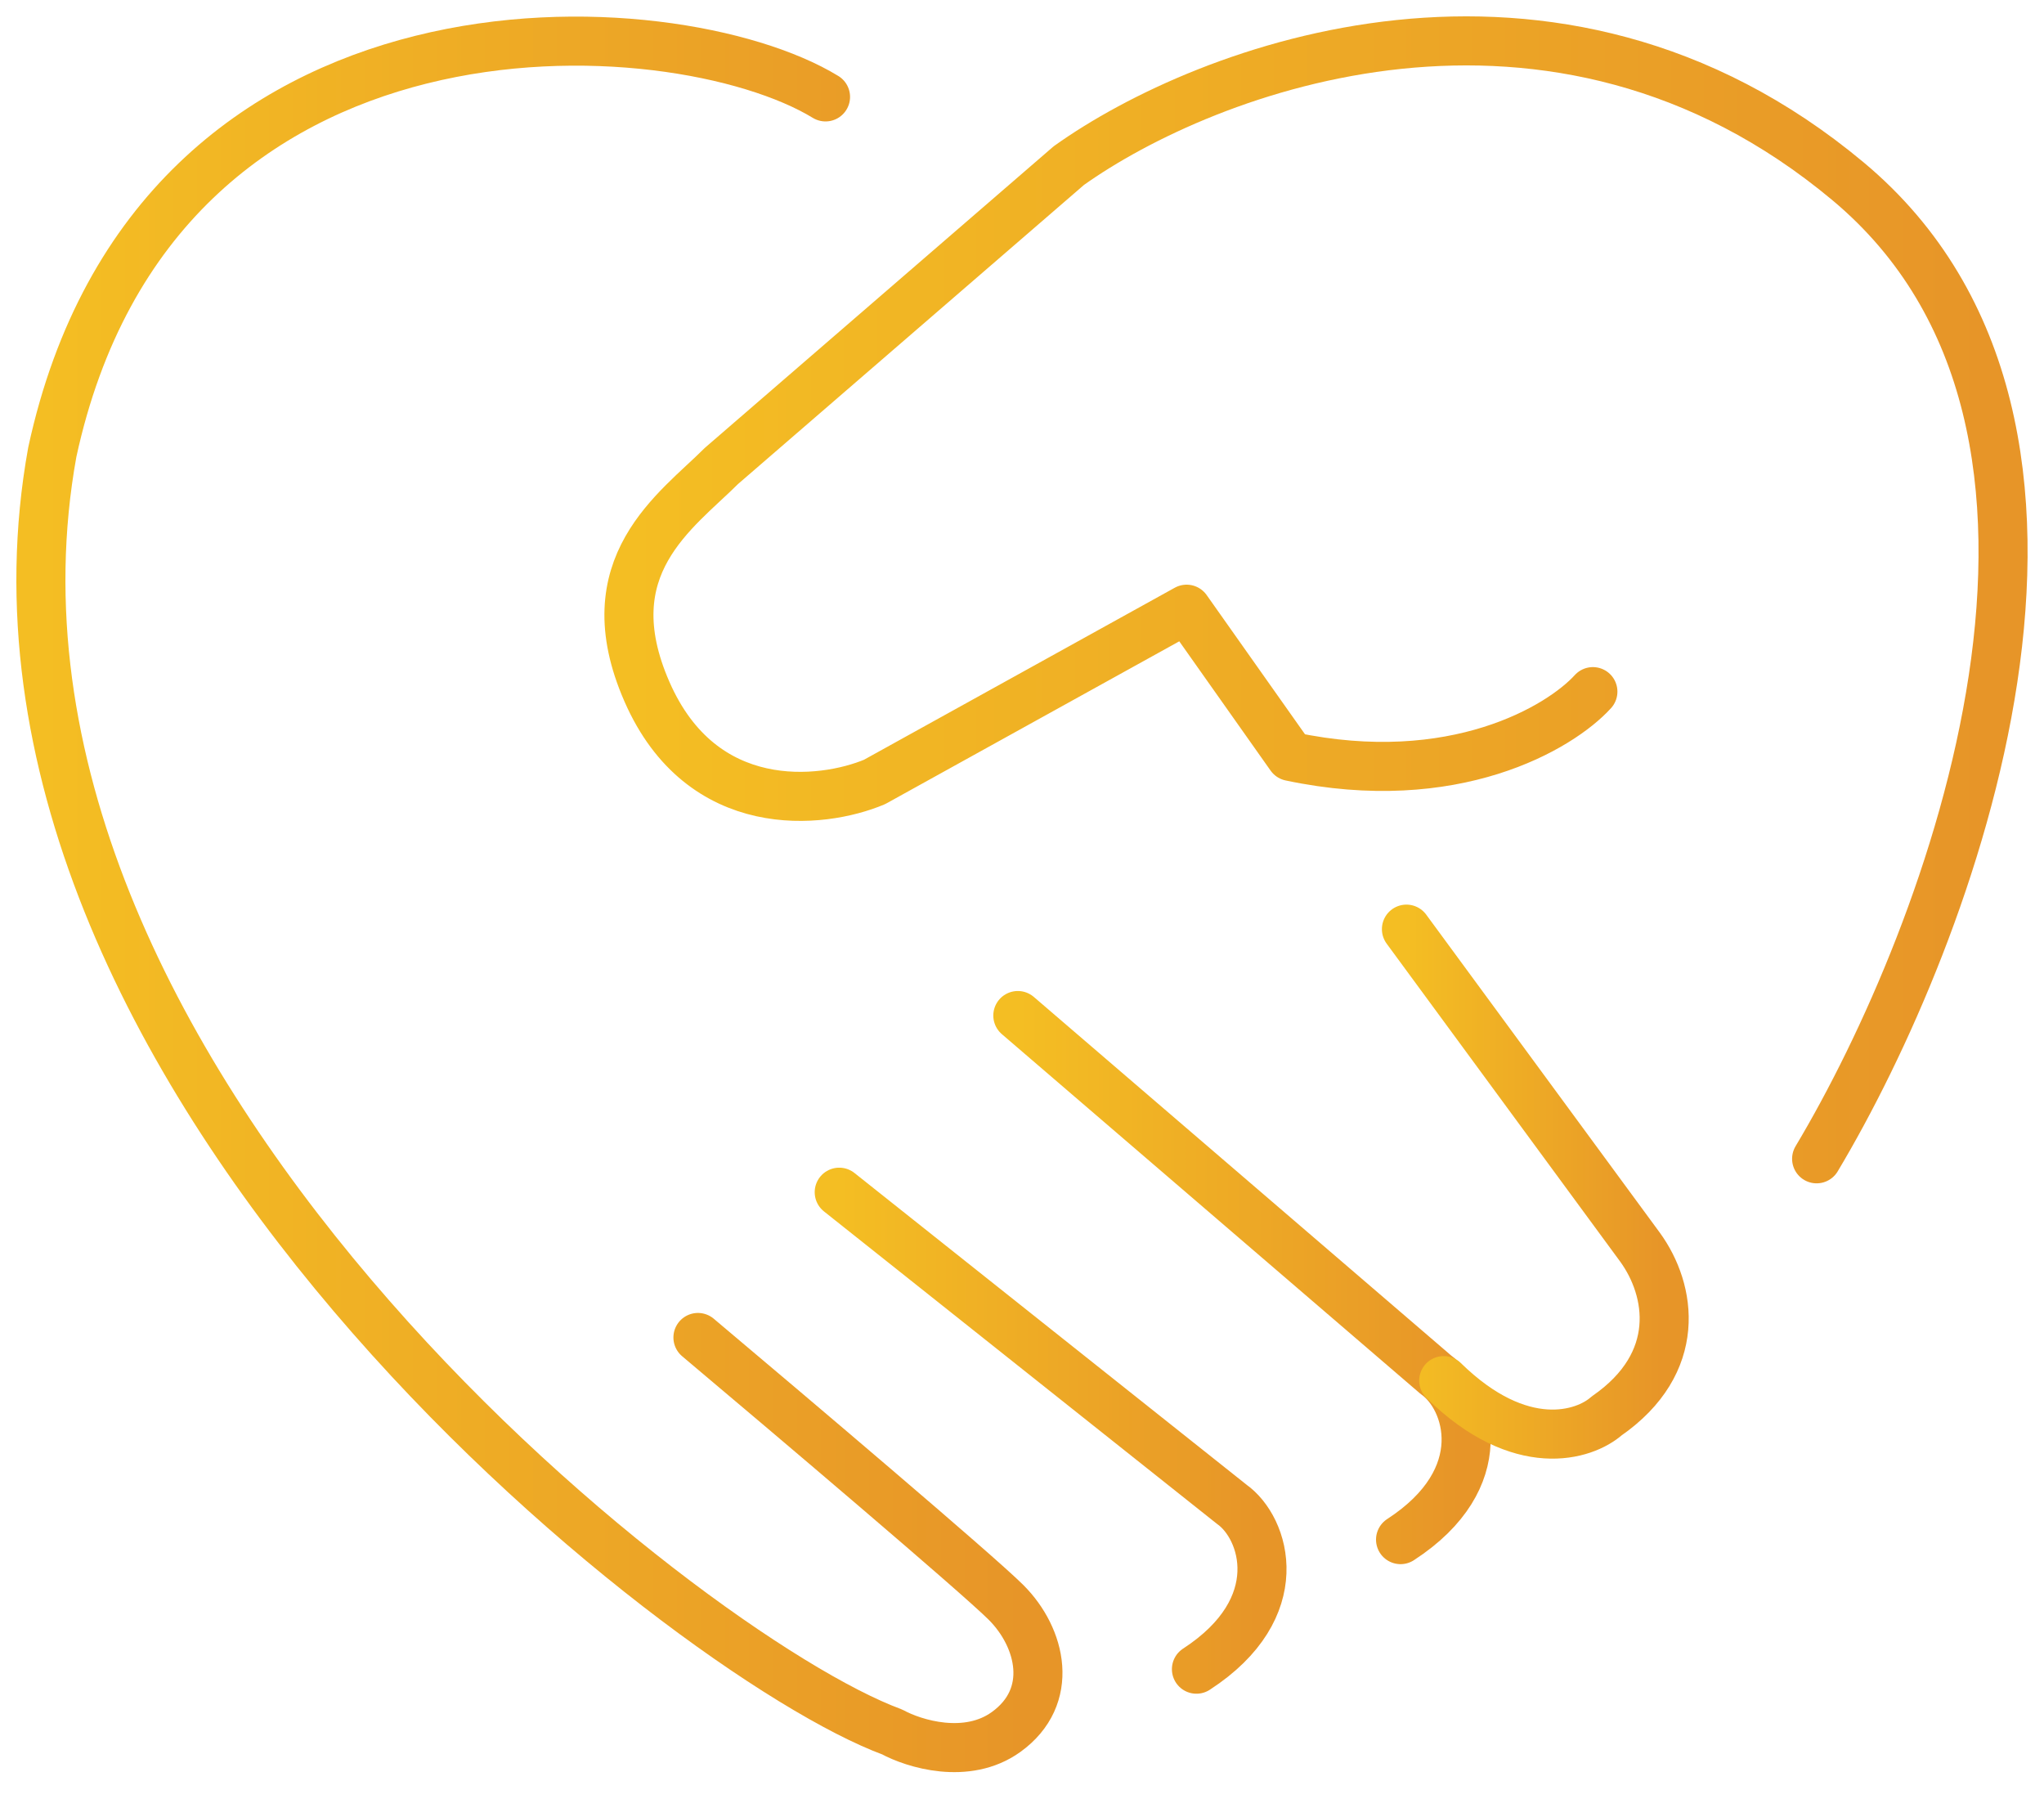
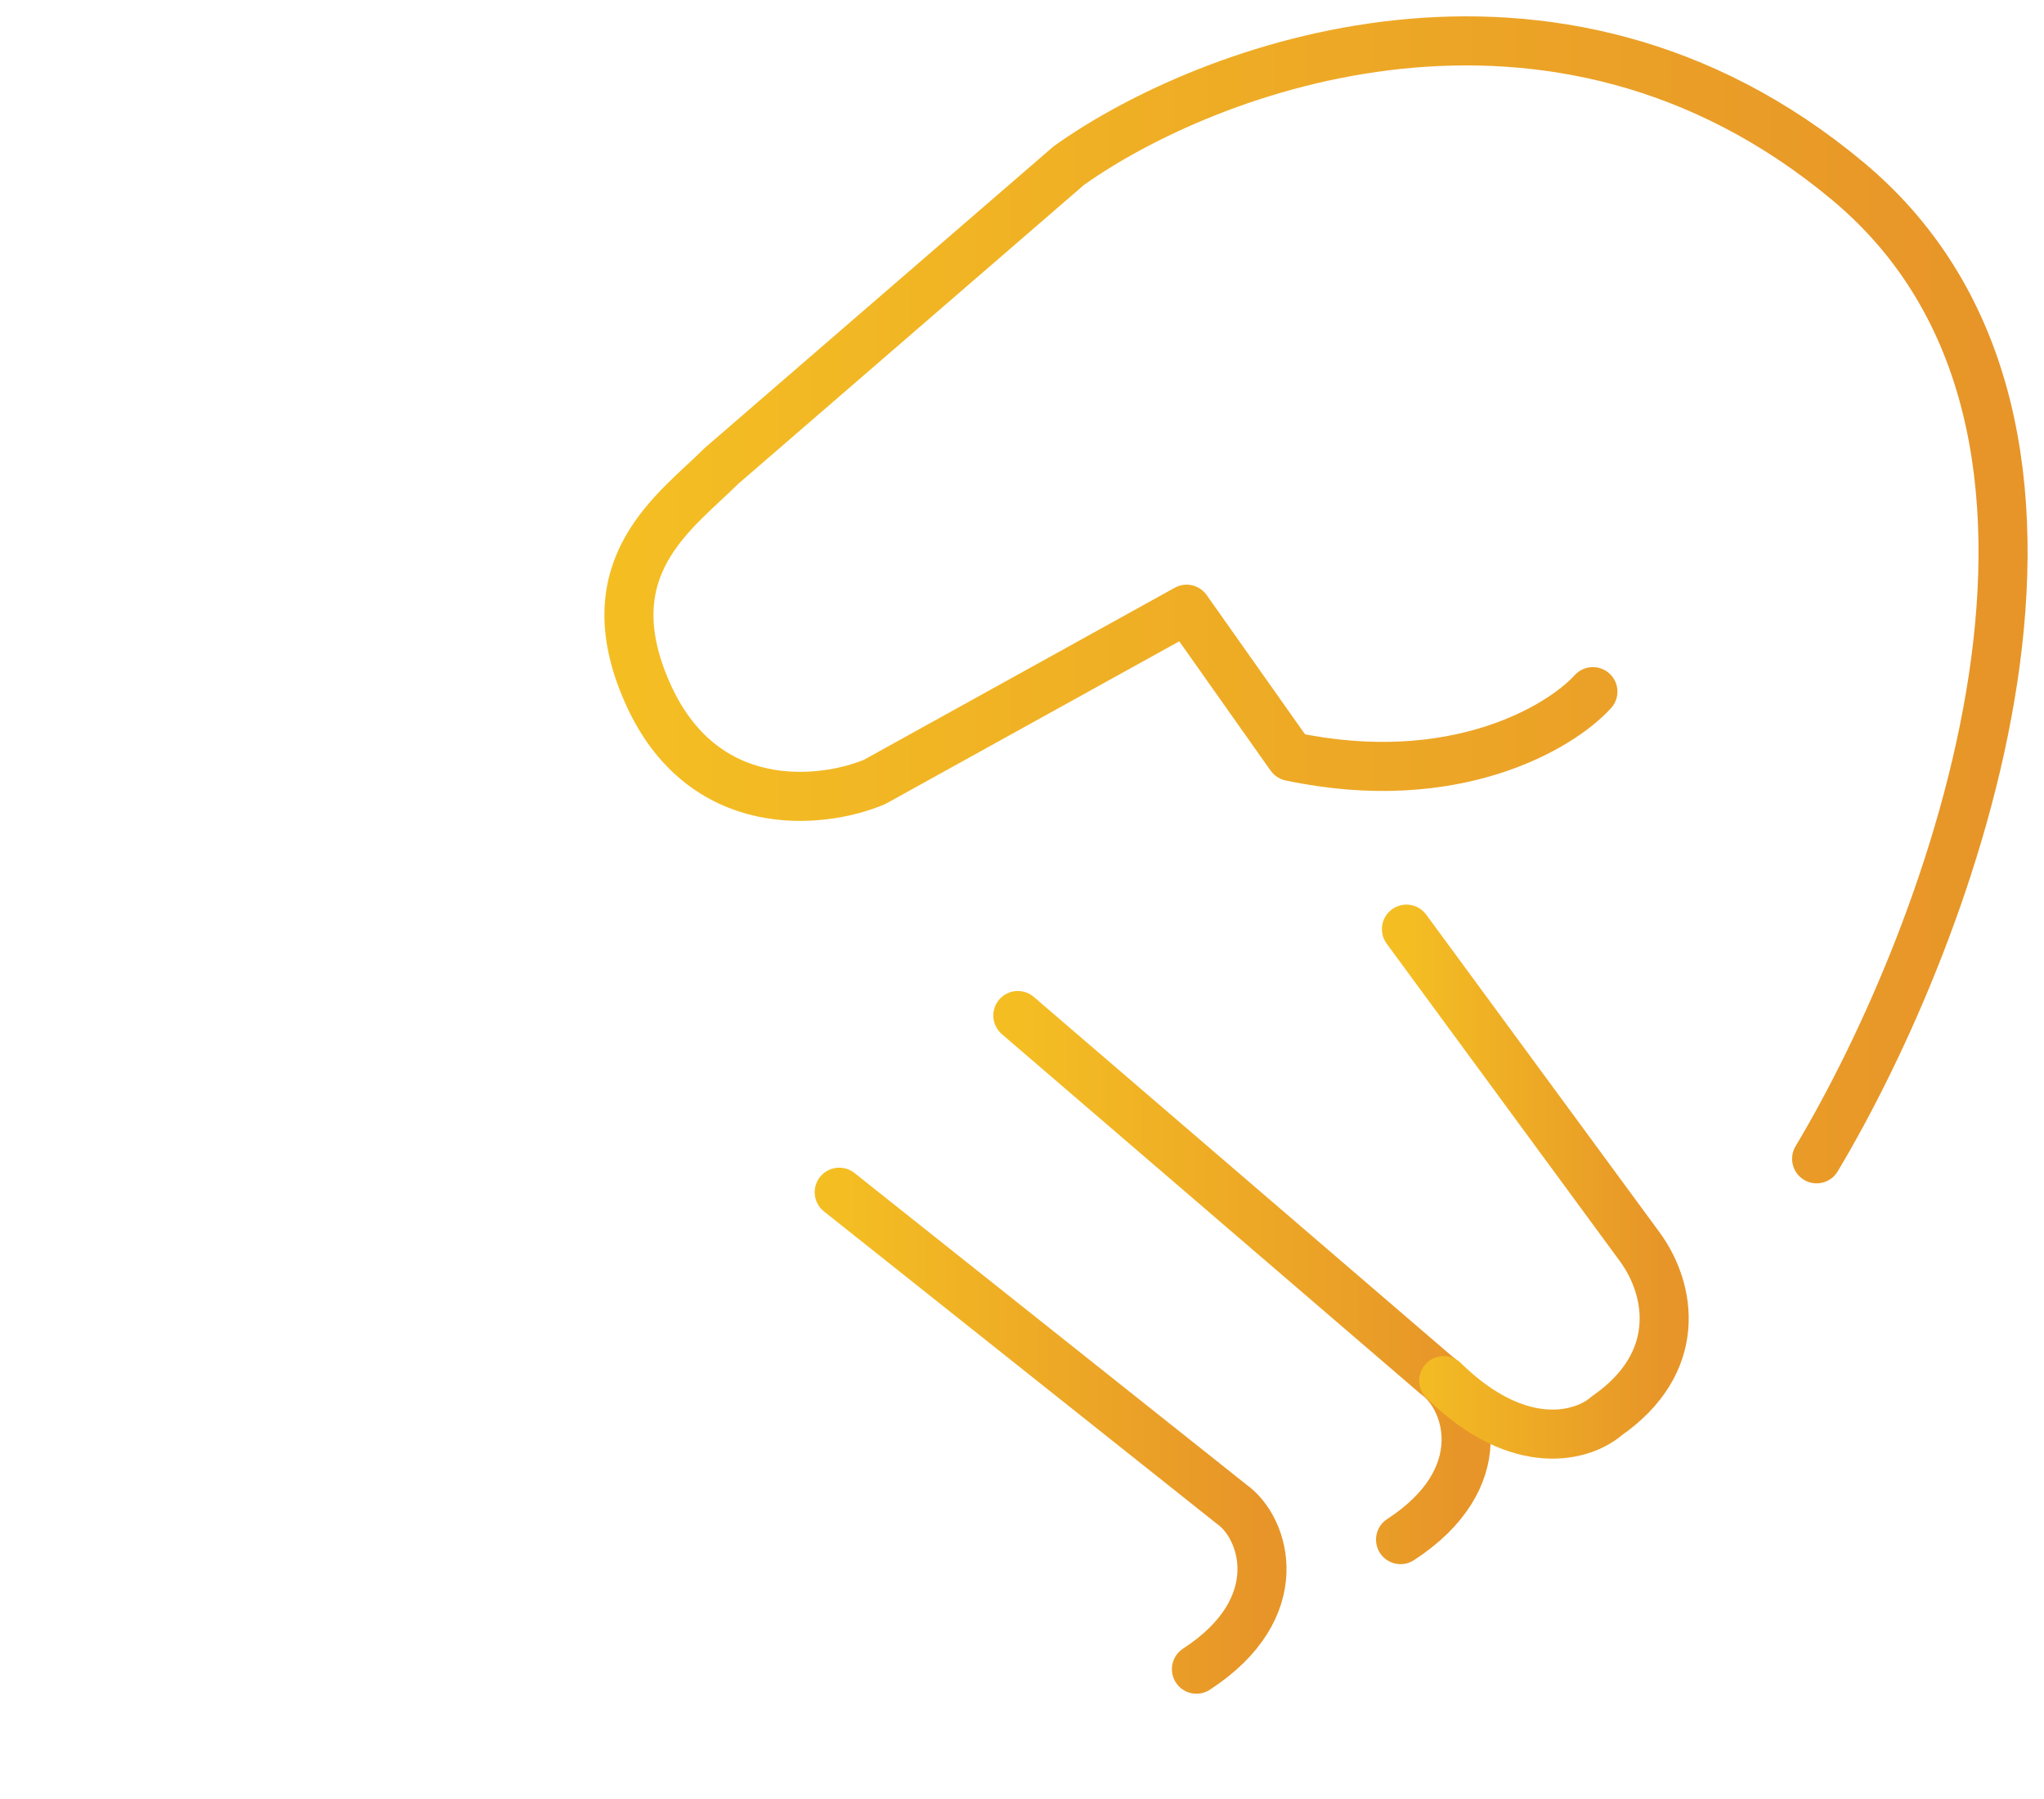
<svg xmlns="http://www.w3.org/2000/svg" width="50" height="44" viewBox="0 0 50 44" fill="none">
  <path d="M38.965 16.916C38.164 17.797 35.566 19.346 31.571 18.501L29.027 14.9L21.393 19.125C20.097 19.669 17.169 19.989 15.825 16.916C14.48 13.844 16.545 12.499 17.649 11.395L26.146 4.05C29.491 1.666 37.985 -1.596 45.206 4.434C52.426 10.464 47.702 22.885 44.438 28.342" stroke="url(#paint0_linear_5524_7345)" stroke-width="1.2" stroke-linecap="round" stroke-linejoin="round" />
  <path d="M20.529 29.159L30.131 36.792C30.947 37.369 31.571 39.327 29.267 40.825" stroke="url(#paint1_linear_5524_7345)" stroke-width="1.2" stroke-linecap="round" stroke-linejoin="round" />
  <path d="M24.898 24.838L35.124 33.623C35.94 34.2 36.565 36.158 34.26 37.656" stroke="url(#paint2_linear_5524_7345)" stroke-width="1.2" stroke-linecap="round" stroke-linejoin="round" />
  <path d="M34.404 22.725L40.117 30.502C40.885 31.558 41.173 33.334 39.301 34.631C38.757 35.111 37.198 35.61 35.316 33.767" stroke="url(#paint3_linear_5524_7345)" stroke-width="1.2" stroke-linecap="round" stroke-linejoin="round" />
-   <path d="M20.194 2.37C16.498 0.114 3.824 -0.702 1.279 11.06C-1.457 26.182 16.737 40.489 21.826 42.361C22.354 42.649 23.65 43.053 24.611 42.361C25.811 41.497 25.475 40.057 24.611 39.193C23.919 38.501 19.298 34.584 17.073 32.712" stroke="url(#paint4_linear_5524_7345)" stroke-width="1.2" stroke-linecap="round" stroke-linejoin="round" />
  <defs>
    <linearGradient id="paint0_linear_5524_7345" x1="15.385" y1="14.204" x2="48.559" y2="14.204" gradientUnits="userSpaceOnUse">
      <stop stop-color="#F4BE23" />
      <stop offset="1" stop-color="#E79528" />
    </linearGradient>
    <linearGradient id="paint1_linear_5524_7345" x1="20.529" y1="34.793" x2="30.736" y2="34.793" gradientUnits="userSpaceOnUse">
      <stop stop-color="#F4BE23" />
      <stop offset="1" stop-color="#E79528" />
    </linearGradient>
    <linearGradient id="paint2_linear_5524_7345" x1="24.898" y1="31.028" x2="35.721" y2="31.028" gradientUnits="userSpaceOnUse">
      <stop stop-color="#F4BE23" />
      <stop offset="1" stop-color="#E79528" />
    </linearGradient>
    <linearGradient id="paint3_linear_5524_7345" x1="34.404" y1="28.689" x2="40.627" y2="28.689" gradientUnits="userSpaceOnUse">
      <stop stop-color="#F4BE23" />
      <stop offset="1" stop-color="#E79528" />
    </linearGradient>
    <linearGradient id="paint4_linear_5524_7345" x1="1" y1="21.162" x2="25.071" y2="21.162" gradientUnits="userSpaceOnUse">
      <stop stop-color="#F4BE23" />
      <stop offset="1" stop-color="#E79528" />
    </linearGradient>
  </defs>
</svg>